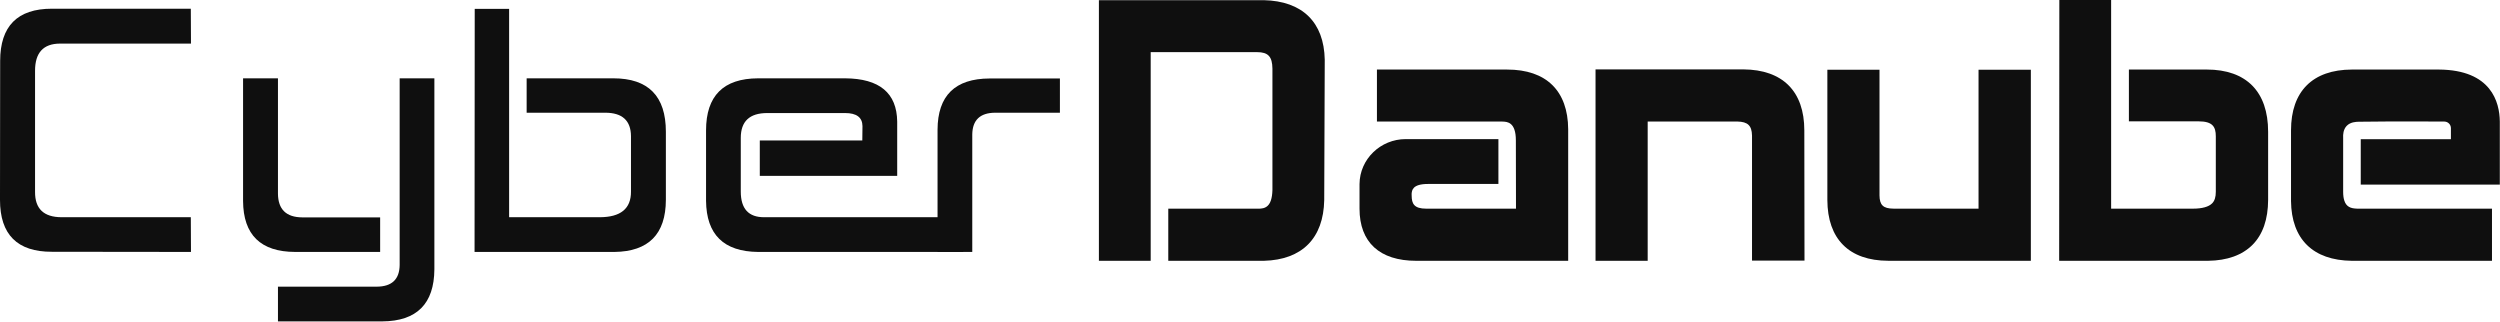
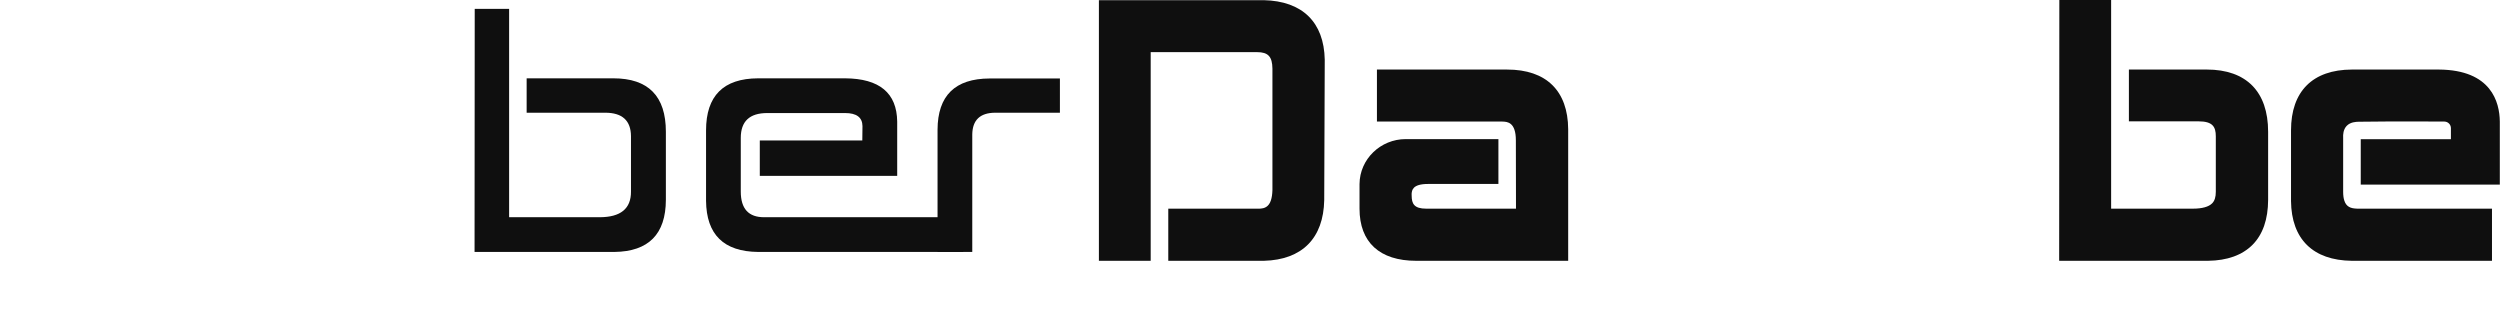
<svg xmlns="http://www.w3.org/2000/svg" width="100%" height="100%" viewBox="0 0 9997 1286" version="1.1" xml:space="preserve" style="fill-rule:evenodd;clip-rule:evenodd;stroke-linejoin:round;stroke-miterlimit:2;">
-   <path d="M763.696,174.338l-524.338,-0c-66.129,0.433 -99.187,36.6 -99.187,108.437l-0,484.671c-0.433,67.467 35.054,101.162 106.458,101.162l516.409,0l0.658,138.855l-556.075,-0.659c-138.421,0.45 -207.621,-68.767 -207.621,-207.621l0.658,-555.416c0,-139.288 68.975,-208.942 206.963,-208.942l555.416,0l0.659,139.513Z" style="fill:#0f0f0f;fill-rule:nonzero;" />
-   <path d="M1111.49,313.192l-0,460.871c0.433,63.037 32.829,94.77 97.187,95.187l311.442,0l-0,138.196l-339.863,-0c-137.983,-0.417 -207.412,-68.317 -208.279,-203.629l0,-490.625l139.513,-0Zm625.504,-0l-0,763.7c-0.888,137.966 -70.313,207.412 -208.284,208.279l-417.22,-0l-0,-138.854l395.4,-0c60.4,-0.434 90.816,-29.53 91.25,-87.275l-0,-745.834l138.854,0l-0,-0.016Z" style="fill:#0f0f0f;fill-rule:nonzero;" />
  <path d="M2035.86,35.483l-0,833.125l361.683,0c84.204,0 126.058,-34.15 125.625,-102.483l-0,-221.508c-0.433,-62.571 -34.825,-93.888 -103.142,-93.888l-314.079,0l0,-137.537l346.475,-0c140.175,-0 210.263,71.2 210.263,213.579l-0,272.412c-0.438,137.1 -68.996,206.525 -205.625,208.279l-559.396,0l0.662,-971.979l137.534,0Z" style="fill:#0f0f0f;fill-rule:nonzero;" />
  <path d="M3851.78,868.592l0,138.871l-820.137,-0c-137.538,-1.301 -206.963,-69.426 -208.284,-204.321l0,-281.667c0,-138.421 69.43,-207.85 208.284,-208.283l347.796,-0c137.533,0.887 206.958,58.629 208.279,173.229l-0,216.891l-549.463,0l0,-141.508l409.95,0l0.658,-57.516c-0.433,-34.83 -23.574,-52.242 -69.424,-52.242l-311.442,-0c-70.521,-0 -105.784,33.058 -105.784,99.183l0.001,214.896c-0.001,68.771 31.287,102.917 93.891,102.467l795.675,-0Z" style="fill:#0f0f0f;fill-rule:nonzero;" />
  <path d="M3749.07,1007.46l-0,-488.646c0.433,-136.196 69.862,-204.529 208.279,-204.963l281.025,0l0,136.875l-259.2,0c-59.95,0.434 -90.367,29.321 -91.25,86.613l0,470.121l-138.854,-0.001Z" style="fill:#0f0f0f;fill-rule:nonzero;" />
  <path d="M5297.4,238.729l-2.083,561.459c-2.954,152.604 -88.542,238.716 -240.975,242.691l-382.638,0l0,-208.504l350,0c4.167,0.171 6.771,0.171 9.2,0.171l0.35,-0c26.563,-0 55.034,-5.729 56.942,-74.479l0,-485.588c-0.521,-48.091 -17.187,-65.975 -61.283,-65.975l-425.521,0l-0,834.375l-207.117,0l0,-1042.19l659.2,-0c154.534,3.491 240.971,88.037 243.925,238.037" style="fill:#0f0f0f;fill-rule:nonzero;" />
  <path d="M6270.86,516.508l0,526.388l-607.637,-0c-146.183,-0 -226.754,-73.959 -226.754,-208.334l-0,-98.574c0.746,-100.051 84.462,-179.705 184.529,-179.705l370.85,0l-0,179.359l-281.596,-0c-62.5,-0 -64.408,25.85 -65.467,39.737l0.188,6.617c-0,32.446 9.725,52.429 57.987,52.429l359.184,-0l-0.504,-273.263c-0,-72.916 -34.375,-74.308 -52.95,-75c-2.084,-0.175 -3.471,-0.175 -5.034,-0.175l-497.571,0l0,-207.812l520.642,-0c156.267,-0.033 243.075,84.687 244.133,238.333" style="fill:#0f0f0f;fill-rule:nonzero;" />
-   <path d="M6971.15,277.463l-590.921,-0l0,765.329l208.509,-0l-0,-556.854l358.454,-0c41.925,0.916 57.862,16.195 58.766,55.987l0.001,500.225l209.862,0l-0.696,-520.729c0,-156.317 -86.612,-242.95 -243.975,-243.958" style="fill:#0f0f0f;fill-rule:nonzero;" />
-   <path d="M7911.78,834.304l-340.471,0c-40.729,-0.296 -55.275,-14.271 -55.571,-53.333l0,-502.204l-208.491,-0l-0,520.85c0.504,156.321 86.896,242.675 243.283,243.196l570.417,-0l-0,-764.046l-209.167,-0l0,555.537Z" style="fill:#0f0f0f;fill-rule:nonzero;" />
  <path d="M9069.78,526.75l0,272.746c-0.35,77.429 -21.183,137.829 -62.154,179.166c-41.146,41.492 -101.025,63.192 -177.95,64.217l-595.487,0l0.695,-1042.88l207.117,0l0,834.375l327.604,0c36.113,0 62.517,-7.292 76.234,-21.183c10.07,-10.067 14.912,-25.346 14.758,-46.546l-0,-222.046c-0.175,-36.633 -11.808,-59.375 -68.579,-59.375l-278.975,0l-0,-207.121l311.425,0c158.175,0.038 245.312,88.404 245.312,248.646" style="fill:#0f0f0f;fill-rule:nonzero;" />
  <path d="M9800.7,556.613l-0,-44.184c-0,-14.462 -11.738,-26.216 -26.183,-26.304c-173.213,-1.108 -299.913,-0.187 -342.742,0.696c-10.538,0.225 -33.333,1.008 -48.213,16.908c-13.35,14.271 -14.495,34.479 -13.766,47.5l-0,215.104c-0,14.934 1.562,26.738 4.687,35.938c7.813,24.479 25.363,31.079 48.8,31.946c1.738,0.175 2.779,0.175 3.646,0.175l538.021,-0l-0,208.504l-560.417,-0c-155.379,-1.733 -241.666,-86.613 -243.229,-239.063l0,-282.462c0,-156.25 86.442,-242.708 243.229,-243.229l348.284,-0c209.704,1.387 242.533,130.729 243.404,207.812l-0,252.254l-556.079,0l-0,-181.595l360.558,-0Z" style="fill:#0f0f0f;fill-rule:nonzero;" />
</svg>